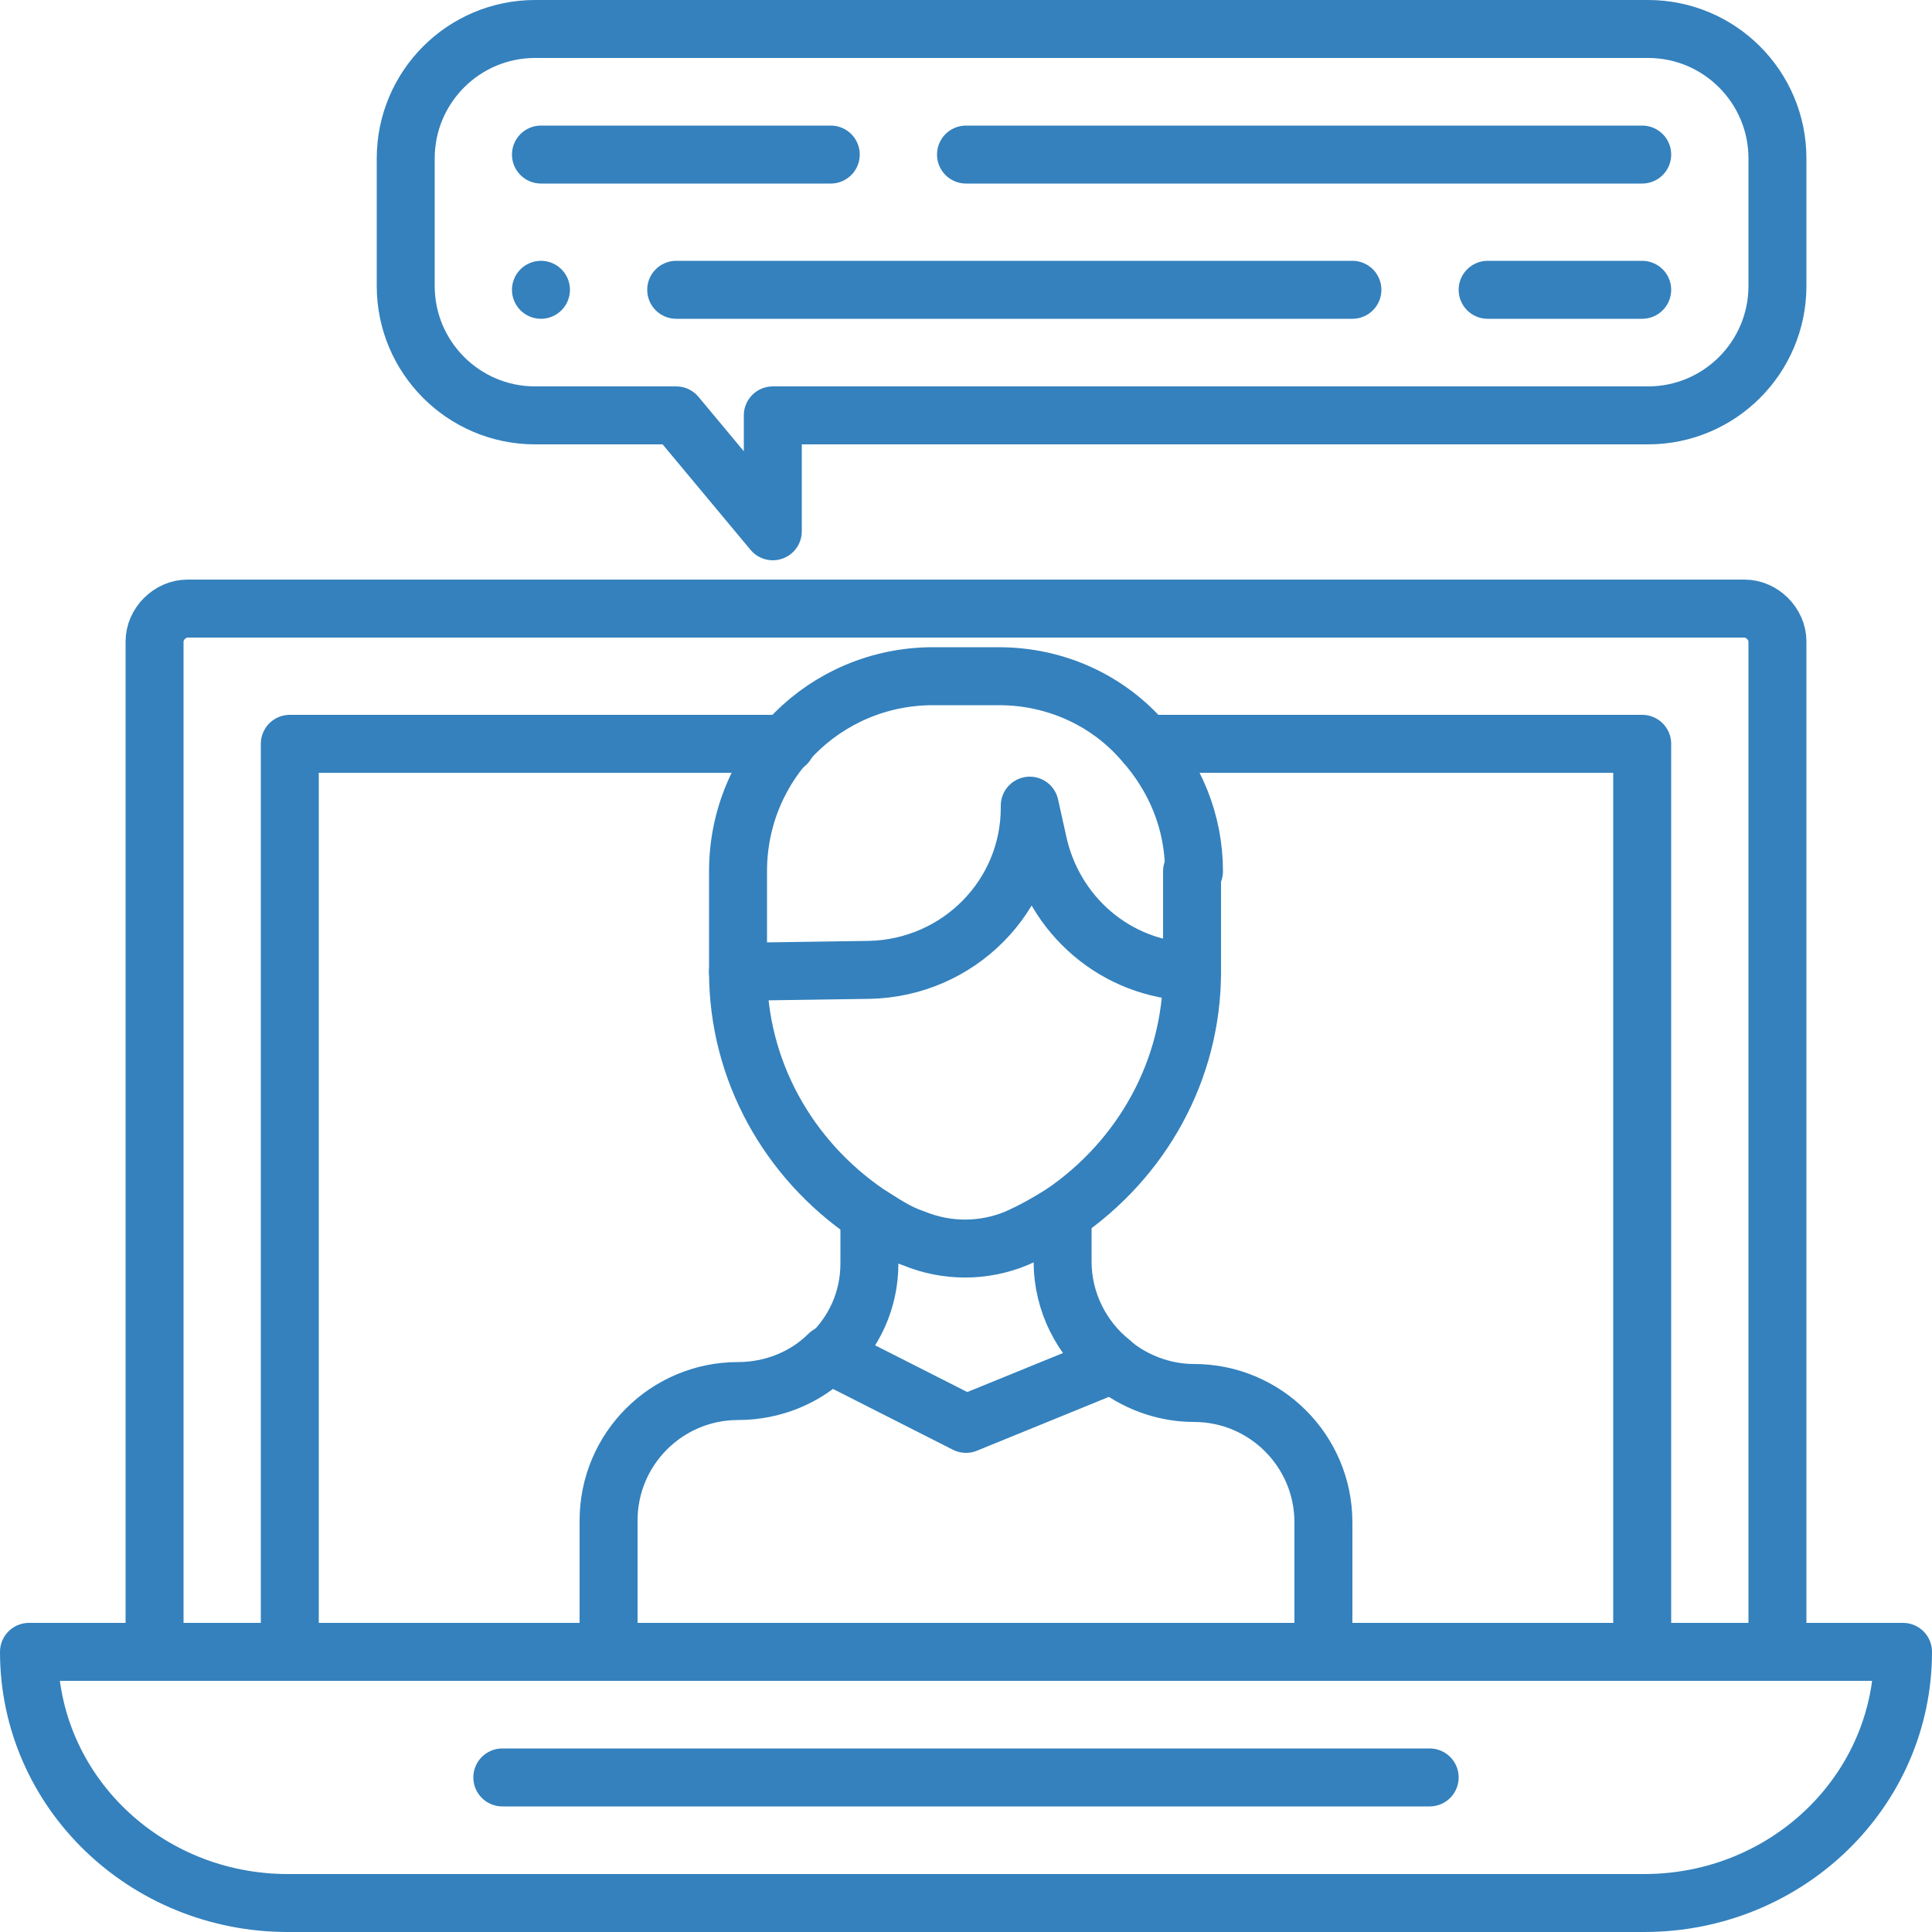
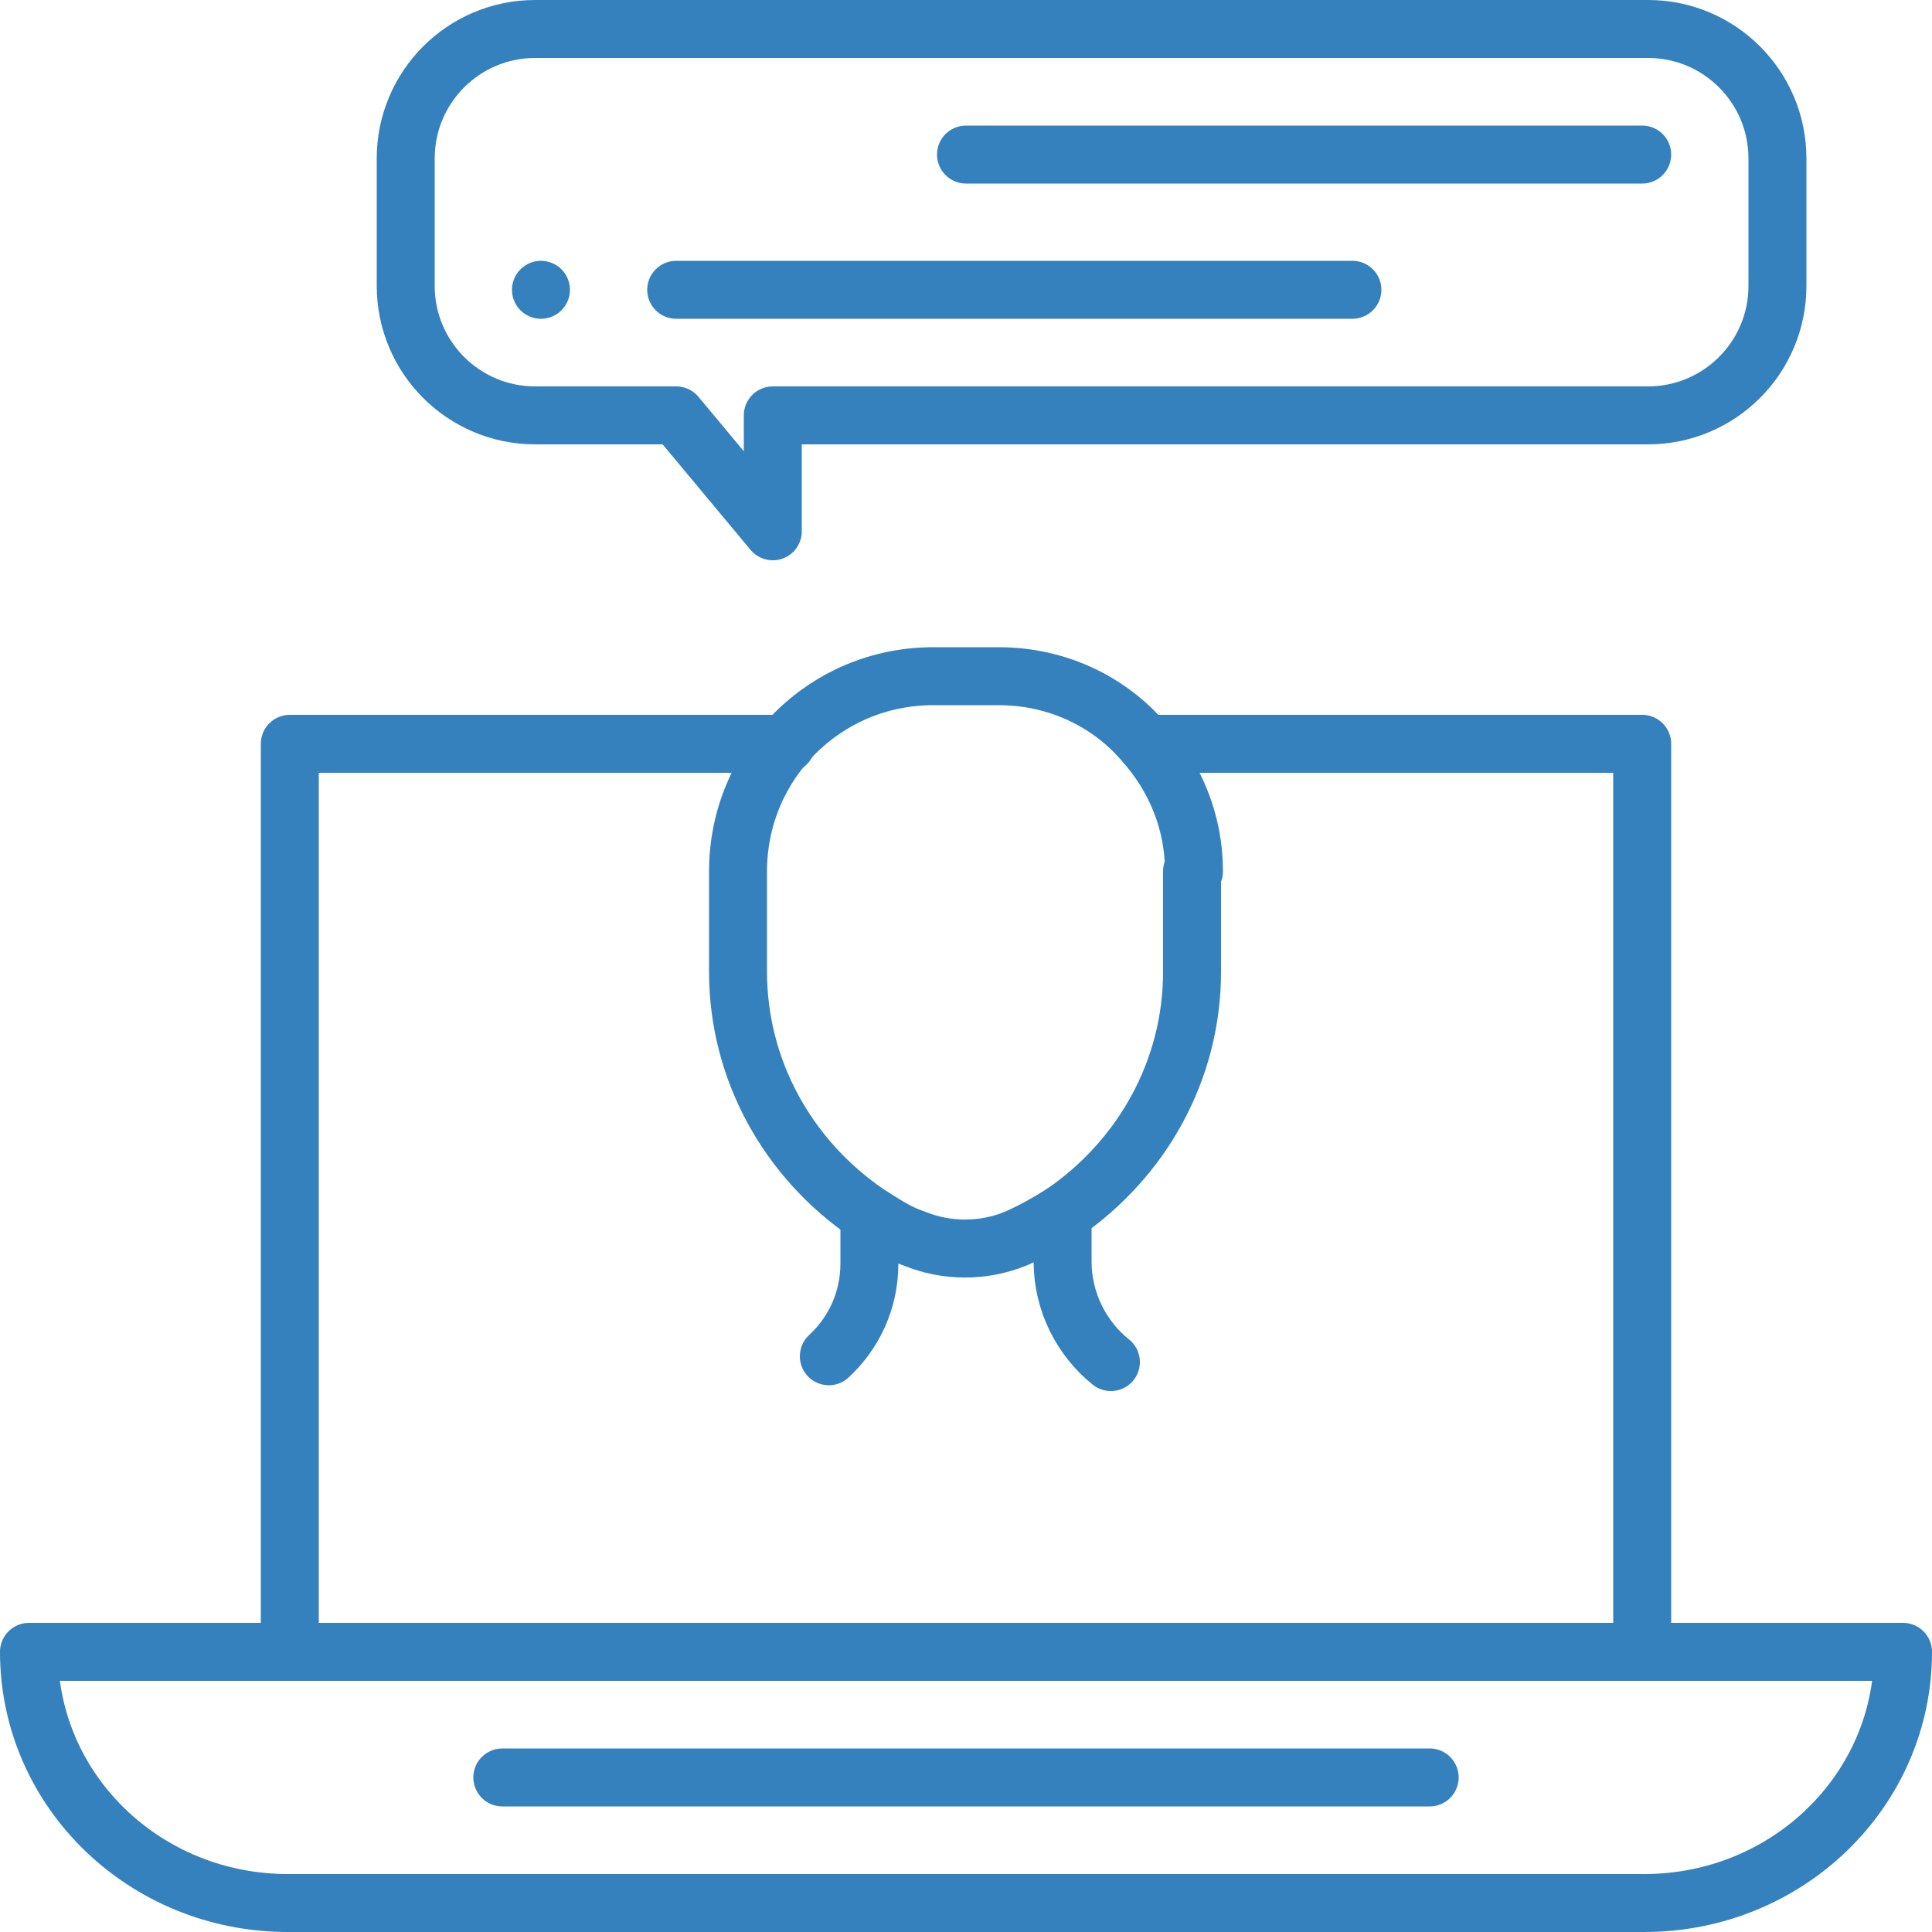
<svg xmlns="http://www.w3.org/2000/svg" version="1.1" id="Support_1_" x="0px" y="0px" viewBox="0 0 100 100" style="enable-background:new 0 0 100 100;" xml:space="preserve">
  <style type="text/css">
	.st0{fill:none;stroke:#3481BD;stroke-width:3;stroke-linecap:round;stroke-linejoin:round;stroke-miterlimit:10;}
</style>
  <g id="Support">
    <g>
      <path class="st0" d="M1.5,85.5c0,7.2,6,13,13.4,13h70.2c7.4,0,13.4-5.8,13.4-13H1.5z" />
-       <path class="st0" d="M92,85.5V33.2c0-0.9-0.8-1.7-1.7-1.7H9.7c-0.9,0-1.7,0.8-1.7,1.7v52.3" />
      <path class="st0" d="M59.3,38.5H85v47 M40.7,38.5H15v47" />
      <line class="st0" x1="26" y1="92" x2="74" y2="92" />
    </g>
    <g>
-       <path class="st0" d="M68.5,85.5v-6.7c0-3.7-3-6.7-6.7-6.7c-1.6,0-3.1-0.6-4.2-1.5L50,73.7l-7.1-3.6C41.7,71.3,40,72,38.2,72    c-3.7,0-6.7,3-6.7,6.7v6.7" />
      <path class="st0" d="M57.5,70.5C56,69.3,55,67.4,55,65.3v-2.5" />
      <path class="st0" d="M45,62.9v2.5c0,1.9-0.8,3.6-2.1,4.8" />
      <path class="st0" d="M61.8,45.1c0-2.6-1-4.9-2.6-6.7c-1.8-2.1-4.5-3.4-7.5-3.4c-0.8,0-2.5,0-3.4,0c-5.6,0-10.1,4.5-10.1,10.1v5.2    c0,5.1,2.6,9.7,6.7,12.5c0.8,0.5,1.5,1,2.4,1.3c1.7,0.7,3.6,0.7,5.3,0c0.9-0.4,1.6-0.8,2.4-1.3c4.1-2.8,6.7-7.4,6.7-12.5V45.1z" />
-       <path class="st0" d="M38.2,50.3l6.8-0.1c4.6-0.1,8.3-3.8,8.3-8.4v-0.1l0.4,1.8c0.8,3.9,4.1,6.7,8,6.8" />
    </g>
    <g>
      <path class="st0" d="M85.3,1.5H27.7c-3.7,0-6.7,3-6.7,6.7v6.6c0,3.7,3,6.7,6.7,6.7H35l5,6v-6h45.3c3.7,0,6.7-3,6.7-6.7V8.2    C92,4.5,89,1.5,85.3,1.5z" />
      <g>
        <line class="st0" x1="28" y1="15" x2="28" y2="15" />
        <line class="st0" x1="35" y1="15" x2="70" y2="15" />
-         <line class="st0" x1="77" y1="15" x2="85" y2="15" />
-         <line class="st0" x1="28" y1="8" x2="43" y2="8" />
        <line class="st0" x1="50" y1="8" x2="85" y2="8" />
      </g>
    </g>
  </g>
</svg>